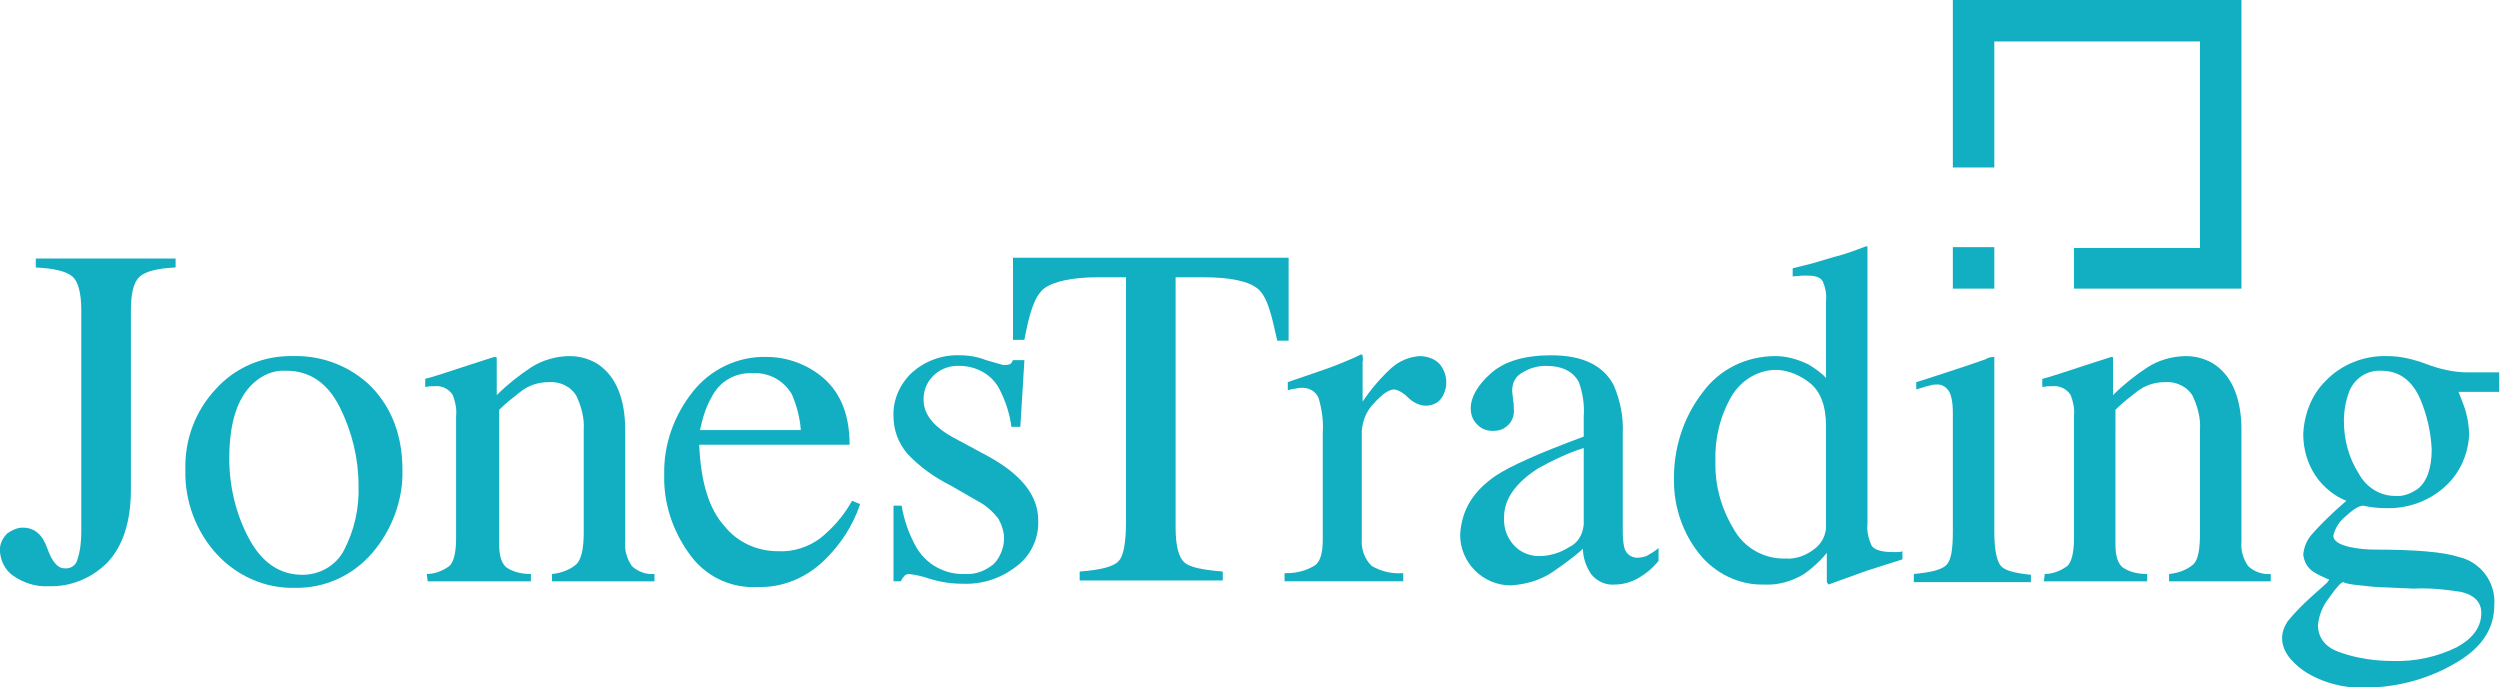
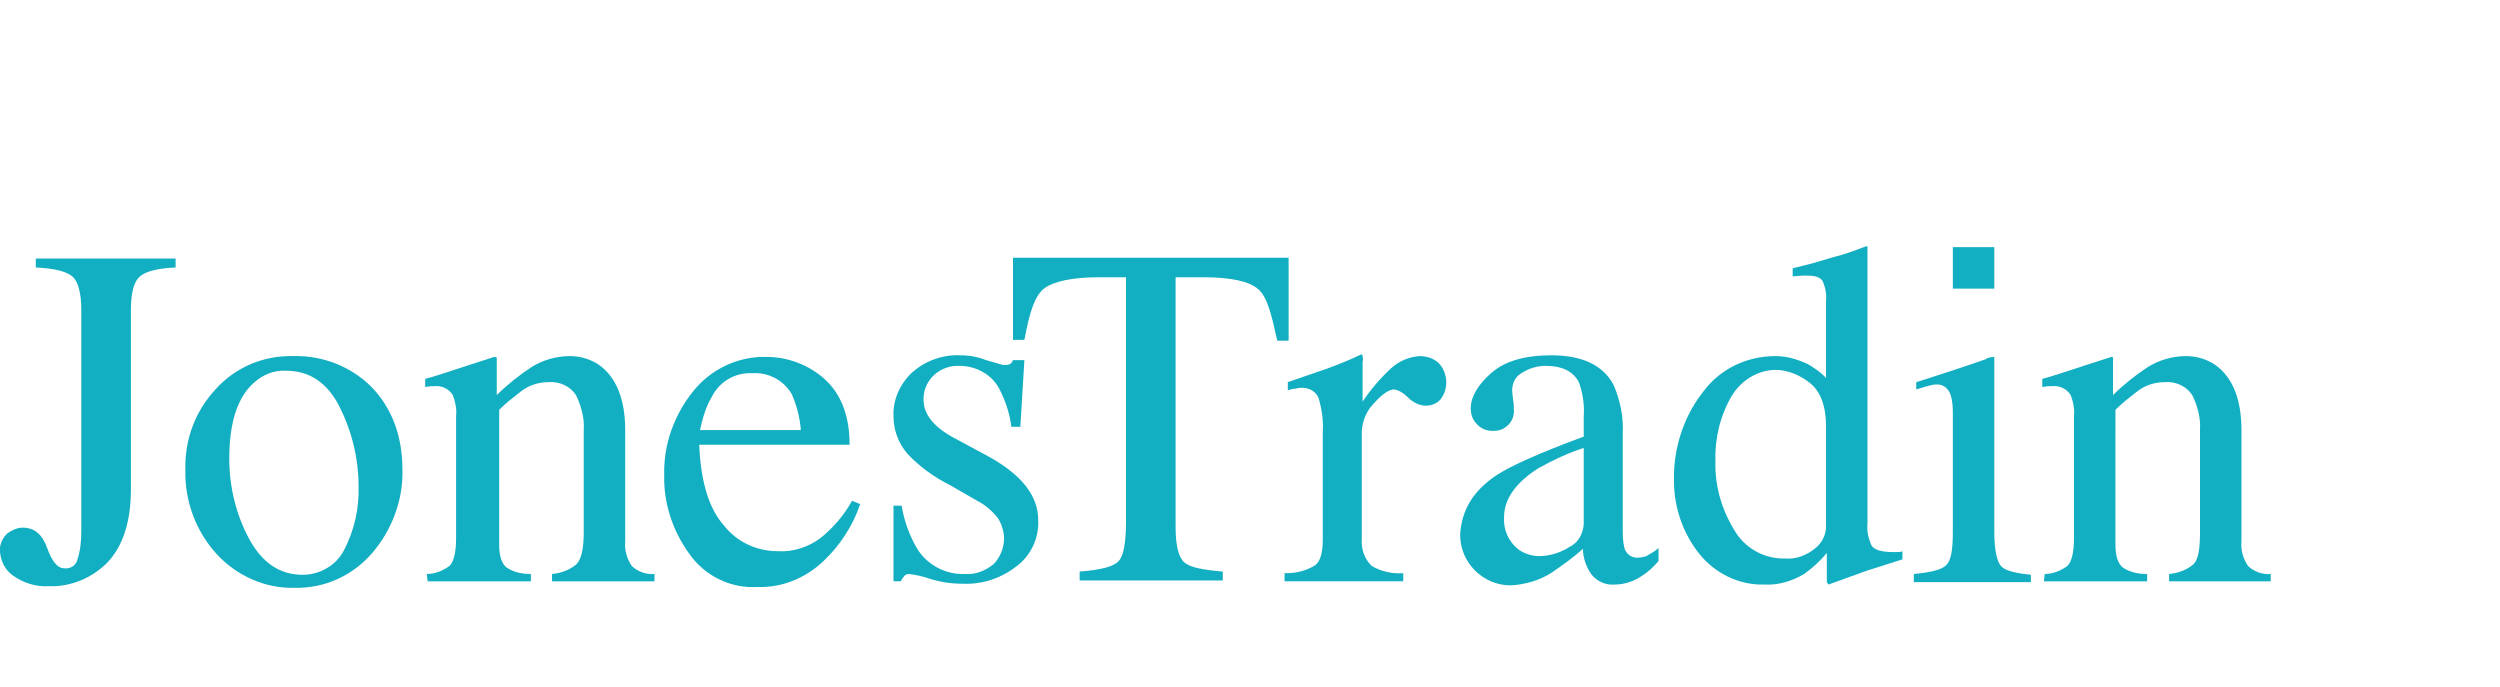
<svg xmlns="http://www.w3.org/2000/svg" version="1.1" id="Layer_1" x="0px" y="0px" viewBox="0 0 307.5 84.5" style="enable-background:new 0 0 307.5 84.5;" xml:space="preserve">
  <style type="text/css">
	.st0{fill:#12AEC2;}
</style>
  <path class="st0" d="M0.9,65.6c0.6-0.4,1.2-0.7,1.9-0.7c1.4,0,2.4,0.8,3,2.5s1.3,2.5,2.1,2.5c0.7,0.1,1.4-0.3,1.6-1  c0.4-1.2,0.5-2.4,0.5-3.6V38.2c0-2.2-0.4-3.6-1.1-4.2s-2.2-1-4.5-1.1v-1.1h17.2v1.1c-2.3,0.1-3.8,0.5-4.5,1.2s-1,2.1-1,4.1v22  c0,4-1,7-2.9,9c-1.9,1.9-4.5,3-7.2,2.9c-1.6,0.1-3.1-0.4-4.4-1.3C0.6,70.1,0.1,69,0,67.9C-0.1,67,0.3,66.2,0.9,65.6z" />
  <path class="st0" d="M26.5,47.9c2.4-2.7,5.9-4.2,9.6-4.1c3.6-0.1,7.1,1.3,9.6,3.8c2.5,2.6,3.8,6,3.8,10.2c0.1,3.7-1.3,7.4-3.7,10.2  c-2.4,2.8-5.9,4.4-9.6,4.3c-3.6,0.1-7.1-1.5-9.5-4.1c-2.6-2.8-4-6.6-3.9-10.4C22.7,54.1,24,50.6,26.5,47.9 M31.2,47.1  c-2,1.8-3,4.9-3,9.3c0,3.4,0.8,6.8,2.4,9.8c1.6,3,3.8,4.5,6.6,4.5c2.1,0,4.1-1.1,5.1-3c1.3-2.5,1.9-5.2,1.8-8c0-3.3-0.8-6.6-2.3-9.6  c-1.5-3-3.7-4.5-6.6-4.5C33.7,45.5,32.3,46.1,31.2,47.1L31.2,47.1z" />
  <path class="st0" d="M52.5,70.6c1,0,2-0.4,2.8-1c0.5-0.5,0.8-1.6,0.8-3.4v-15c0.1-0.9-0.1-1.8-0.4-2.6c-0.5-0.8-1.4-1.2-2.3-1.1H53  l-0.7,0.1v-1c0.8-0.2,2.7-0.8,5.7-1.8l2.8-0.9c0.1,0,0.2,0,0.3,0.1c0,0.1,0,0.3,0,0.4v4.2c1.3-1.3,2.7-2.4,4.2-3.4  c1.4-0.9,3.1-1.4,4.8-1.4c1.3,0,2.6,0.4,3.6,1.1c2.1,1.5,3.2,4.2,3.2,8v13.7c-0.1,1.1,0.2,2.1,0.8,3c0.7,0.7,1.8,1.1,2.8,1v0.9H67.9  v-0.9c1.1-0.1,2.2-0.5,3-1.2c0.6-0.6,0.9-1.9,0.9-3.9V52.9c0.1-1.5-0.3-2.9-0.9-4.2c-0.7-1.2-2.1-1.8-3.4-1.7  c-1.3,0-2.5,0.4-3.5,1.2c-0.9,0.7-1.8,1.4-2.6,2.2V67c0,1.4,0.3,2.3,0.9,2.8c0.9,0.6,1.9,0.8,3,0.8v0.9H52.6L52.5,70.6z" />
  <path class="st0" d="M101.4,46.6c2.1,1.9,3.1,4.6,3.1,8.1H86c0.2,4.6,1.2,7.9,3.1,10c1.6,2,4,3.1,6.6,3.1c1.9,0.1,3.7-0.5,5.2-1.6  c1.6-1.3,2.9-2.8,3.9-4.6l1,0.4c-0.9,2.7-2.5,5.1-4.5,7c-2.2,2.1-5.1,3.3-8.1,3.2c-3.4,0.2-6.6-1.4-8.5-4.2c-2-2.8-3.1-6.2-3-9.6  c-0.1-3.7,1.2-7.3,3.5-10.2c2.2-2.8,5.6-4.4,9.1-4.3C96.9,43.9,99.5,44.9,101.4,46.6 M87.5,48.9c-0.7,1.2-1.1,2.6-1.4,4h12.4  c-0.1-1.5-0.5-3-1.1-4.4c-1-1.7-2.8-2.7-4.8-2.6C90.4,45.8,88.5,46.9,87.5,48.9L87.5,48.9z" />
  <path class="st0" d="M109.9,62.2h1c0.3,1.8,0.9,3.5,1.8,5.1c1.2,2.1,3.5,3.4,6,3.3c1.3,0.1,2.5-0.4,3.5-1.2c0.8-0.8,1.3-2,1.3-3.2  c0-0.8-0.3-1.7-0.7-2.4c-0.7-0.9-1.6-1.7-2.6-2.2l-3.3-1.9c-2-1-3.8-2.3-5.3-3.9c-1.1-1.3-1.7-2.9-1.7-4.6c-0.1-2,0.8-4,2.3-5.4  c1.6-1.4,3.7-2.2,5.9-2.1c1.1,0,2.2,0.2,3.2,0.6c0.7,0.2,1.4,0.4,2.1,0.6c0.3,0,0.5,0,0.8-0.1c0.2-0.1,0.3-0.3,0.4-0.5h1.4l-0.5,8.2  h-1.1c-0.2-1.6-0.7-3.1-1.4-4.5c-0.9-1.9-2.9-3-5-3c-2.3-0.1-4.3,1.6-4.4,3.9c0,0.1,0,0.2,0,0.3c0,1.8,1.3,3.4,4,4.8l3.9,2.1  c4.2,2.3,6.2,4.9,6.2,7.9c0.1,2.2-0.9,4.3-2.6,5.6c-1.9,1.5-4.2,2.3-6.7,2.2c-1.4,0-2.7-0.2-4-0.6c-0.9-0.3-1.7-0.5-2.6-0.6  c-0.2,0-0.5,0.1-0.6,0.3c-0.2,0.2-0.3,0.4-0.4,0.6h-0.9L109.9,62.2z" />
  <path class="st0" d="M124.4,31.7h34.1v10.2h-1.4c-0.7-3.2-1.2-5.3-2.3-6.3s-3.4-1.5-6.9-1.5h-3.3v30.8c0,2.3,0.4,3.7,1.1,4.3  s2.3,0.9,4.7,1.1v1.1h-17.6v-1.1c2.6-0.2,4.2-0.6,4.8-1.3c0.6-0.6,0.9-2.3,0.9-4.9v-30h-3.3c-3.3,0-5.6,0.5-6.8,1.4  c-1.2,1-1.8,3.1-2.4,6.3h-1.4V31.7z" />
  <path class="st0" d="M158.2,70.5c1.3,0,2.5-0.3,3.6-1c0.6-0.5,0.9-1.5,0.9-3.1V53.2c0.1-1.4-0.1-2.8-0.5-4.2c-0.3-0.8-1.1-1.3-2-1.3  c-0.3,0-0.5,0-0.8,0.1c-0.3,0-0.7,0.1-1,0.2v-1l3.5-1.2c1.2-0.4,2-0.7,2.5-0.9c1-0.4,2-0.8,3-1.3c0.1,0,0.2,0,0.2,0.2  c0,0.2,0.1,0.4,0,0.7v4.9c1-1.5,2.2-2.9,3.5-4.1c1-0.9,2.2-1.4,3.5-1.5c0.9,0,1.8,0.3,2.4,0.9c1.1,1.2,1.2,3.1,0.2,4.4  c-0.4,0.5-1.1,0.8-1.8,0.8c-0.8,0-1.6-0.4-2.2-1c-0.5-0.5-1.1-0.9-1.7-1c-0.7,0-1.5,0.6-2.5,1.7c-0.9,0.9-1.4,2.1-1.5,3.4v13.2  c-0.1,1.3,0.3,2.5,1.2,3.4c1.2,0.7,2.5,1,3.9,0.9v1h-14.6V70.5z" />
  <path class="st0" d="M184,58.5c1.8-1.2,5.4-2.8,10.8-4.8v-2.5c0.1-1.4-0.1-2.8-0.6-4.2c-0.7-1.3-2-2-4.1-2c-1,0-2,0.3-2.8,0.8  c-0.8,0.4-1.3,1.2-1.3,2.2c0,0.4,0.1,0.8,0.1,1.2c0.1,0.4,0.1,0.7,0.1,1.1c0.1,0.9-0.3,1.8-1.1,2.3c-0.4,0.3-0.9,0.4-1.5,0.4  c-0.8,0-1.5-0.3-2-0.9c-0.5-0.5-0.7-1.2-0.7-1.9c0-1.3,0.8-2.8,2.5-4.3c1.7-1.5,4.2-2.2,7.4-2.2c3.8,0,6.4,1.2,7.7,3.7  c0.8,1.9,1.2,3.9,1.1,5.9V65c0,0.8,0,1.6,0.2,2.4c0.2,0.7,0.8,1.2,1.6,1.2c0.4,0,0.8-0.1,1.1-0.2c0.5-0.3,1.1-0.6,1.5-1v1.6  c-0.6,0.7-1.2,1.3-2,1.8c-1,0.7-2.2,1.1-3.4,1.1c-1.1,0.1-2.2-0.4-2.9-1.3c-0.6-0.9-1-2-1-3.1c-1.2,1.1-2.5,2-3.8,2.9  c-1.5,1-3.3,1.5-5.1,1.6c-3.4,0-6.2-2.8-6.2-6.2c0,0,0-0.1,0-0.1C179.8,62.7,181.2,60.4,184,58.5 M194.8,55.1  c-1.9,0.6-3.8,1.5-5.6,2.5c-2.8,1.8-4.2,3.8-4.2,6c-0.1,1.5,0.5,3,1.8,4c0.7,0.5,1.6,0.8,2.5,0.8c1.3,0,2.6-0.4,3.7-1.1  c1.1-0.5,1.7-1.6,1.8-2.8L194.8,55.1z" />
  <path class="st0" d="M222.4,44.8c0.8,0.5,1.6,1,2.2,1.7V37c0.1-0.8-0.1-1.7-0.4-2.4c-0.3-0.5-0.9-0.7-1.9-0.7c-0.2,0-0.4,0-0.6,0  l-1.2,0.1v-1l2.4-0.6l2.7-0.8c0.9-0.2,1.7-0.5,2.3-0.7c0.3-0.1,0.8-0.3,1.6-0.6l0.2,0v3.1c0,1.1,0,2.3,0,3.5c0,1.2,0,2.4,0,3.5v24  c-0.1,0.9,0.1,1.8,0.5,2.7c0.3,0.5,1.2,0.8,2.5,0.8h0.7c0.2,0,0.4,0,0.6-0.1v1l-4.4,1.4l-4.7,1.7l-0.2-0.3V68  c-0.8,1-1.8,1.9-2.8,2.6c-1.5,0.9-3.2,1.4-4.9,1.3c-3.1,0.1-6.1-1.4-8-3.8c-2-2.5-3.1-5.7-3.1-8.9c-0.1-3.9,1.1-7.8,3.5-10.9  c2.1-2.9,5.4-4.5,9-4.5C219.8,43.8,221.1,44.2,222.4,44.8 M223.2,67.5c0.8-0.6,1.3-1.5,1.4-2.5V52.4c0-2.5-0.7-4.3-2-5.3  c-1.1-0.9-2.5-1.5-3.9-1.6c-2.3-0.1-4.5,1.2-5.7,3.2c-1.4,2.4-2.1,5.2-2,8c-0.1,2.9,0.7,5.8,2.2,8.3c1.3,2.4,3.8,3.8,6.5,3.7  C220.9,68.8,222.2,68.3,223.2,67.5L223.2,67.5z" />
  <path class="st0" d="M235.4,70.6c2.1-0.2,3.4-0.5,4-1.1s0.8-1.9,0.8-4.2V51.1c0-0.9,0-1.7-0.3-2.6c-0.3-0.8-1-1.3-1.8-1.2  c-0.2,0-0.4,0-0.6,0.1c-0.2,0-0.8,0.2-1.8,0.5V47l1.3-0.4c3.4-1.1,5.8-1.9,7.2-2.4c0.3-0.2,0.7-0.3,1.1-0.3c0,0.1,0,0.3,0,0.4v21.1  c0,2.2,0.3,3.6,0.8,4.2s1.8,0.9,3.7,1.1v0.9h-14.4V70.6" />
  <path class="st0" d="M251.5,70.6c1,0,2-0.4,2.8-1c0.5-0.5,0.8-1.6,0.8-3.4v-15c0.1-0.9-0.1-1.8-0.4-2.6c-0.5-0.8-1.4-1.2-2.3-1.1  h-0.5l-0.7,0.1v-1c0.8-0.2,2.7-0.8,5.7-1.8l2.8-0.9c0.1,0,0.2,0,0.2,0.1c0,0.1,0,0.3,0,0.4v4.2c1.3-1.3,2.7-2.4,4.2-3.4  c1.4-0.9,3.1-1.4,4.8-1.4c1.3,0,2.6,0.4,3.6,1.1c2.1,1.5,3.2,4.2,3.2,8v13.7c-0.1,1.1,0.2,2.1,0.8,3c0.7,0.7,1.8,1.1,2.8,1v0.9  h-12.5v-0.9c1.1-0.1,2.2-0.5,3-1.2c0.6-0.6,0.8-1.9,0.8-3.9V52.9c0.1-1.5-0.3-2.9-0.9-4.2c-0.7-1.2-2.1-1.8-3.4-1.7  c-1.3,0-2.5,0.4-3.5,1.2c-0.9,0.7-1.8,1.4-2.6,2.2V67c0,1.4,0.3,2.3,0.9,2.8c0.9,0.6,1.9,0.8,3,0.8v0.9h-12.7L251.5,70.6z" />
-   <path class="st0" d="M284.8,58.5c-1-1.5-1.5-3.3-1.5-5.1c0.1-2.4,1-4.8,2.7-6.5c2-2.1,4.8-3.2,7.7-3.1c1.6,0,3.2,0.4,4.8,1  c1.6,0.6,3.3,1,5,1c0.4,0,1,0,1.8,0s1.4,0,1.8,0h0.3v2.4h-5c0.3,0.8,0.6,1.5,0.8,2.1c0.3,1,0.5,2.1,0.5,3.2  c-0.1,2.3-1.1,4.6-2.8,6.2c-2,1.9-4.7,2.9-7.5,2.8c-0.9,0-1.8-0.1-2.7-0.3c-0.6,0-1.3,0.5-2.3,1.4c-0.7,0.6-1.2,1.4-1.4,2.3  c0,0.6,0.7,1.1,2.1,1.4c1,0.2,2,0.3,3,0.3c5,0,8.5,0.3,10.3,0.9c2.7,0.6,4.6,3.1,4.4,5.9c0,3.1-1.7,5.5-5.2,7.4  c-3.2,1.8-6.8,2.7-10.5,2.8c-2.7,0.1-5.4-0.6-7.6-2c-1.9-1.3-2.8-2.7-2.8-4.1c0-0.8,0.3-1.5,0.7-2.1c0.9-1.1,1.9-2.1,2.9-3l1.9-1.7  l0.3-0.4c-0.7-0.3-1.4-0.6-2-1c-0.7-0.5-1.1-1.2-1.2-2.1c0.1-0.9,0.4-1.7,1-2.4c1.3-1.5,2.8-2.9,4.3-4.2  C287.3,61.1,285.8,60,284.8,58.5 M288,80.3c2,0.7,4.2,1,6.3,1c2.7,0.1,5.5-0.5,7.9-1.7c2-1.1,3-2.5,3-4.2c0-1.3-0.8-2.2-2.5-2.6  c-1.9-0.3-3.9-0.5-5.8-0.4l-2.3-0.1l-2.2-0.1c-0.4,0-1.1-0.1-2.1-0.2s-1.7-0.2-2.1-0.4c-0.2,0-0.8,0.6-1.7,1.9  c-0.8,1-1.3,2.2-1.4,3.5C285.2,78.6,286.1,79.7,288,80.3 M297.3,60.2c1.2-0.9,1.8-2.6,1.8-4.9c-0.1-2.2-0.6-4.3-1.4-6.2  c-1-2.3-2.6-3.5-4.8-3.5c-1.8-0.1-3.4,1-4,2.7c-0.4,1.1-0.6,2.3-0.6,3.5c0,2.3,0.6,4.5,1.8,6.4c0.9,1.7,2.6,2.8,4.5,2.8  C295.6,61.1,296.5,60.7,297.3,60.2L297.3,60.2z" />
  <rect x="240.2" y="30.4" class="st0" width="5.1" height="5.1" />
-   <polygon class="st0" points="275.7,0 240.2,0 240.2,20.6 245.3,20.6 245.3,5.1 270.6,5.1 270.6,30.5 255.1,30.5 255.1,35.5   275.7,35.5 " />
</svg>